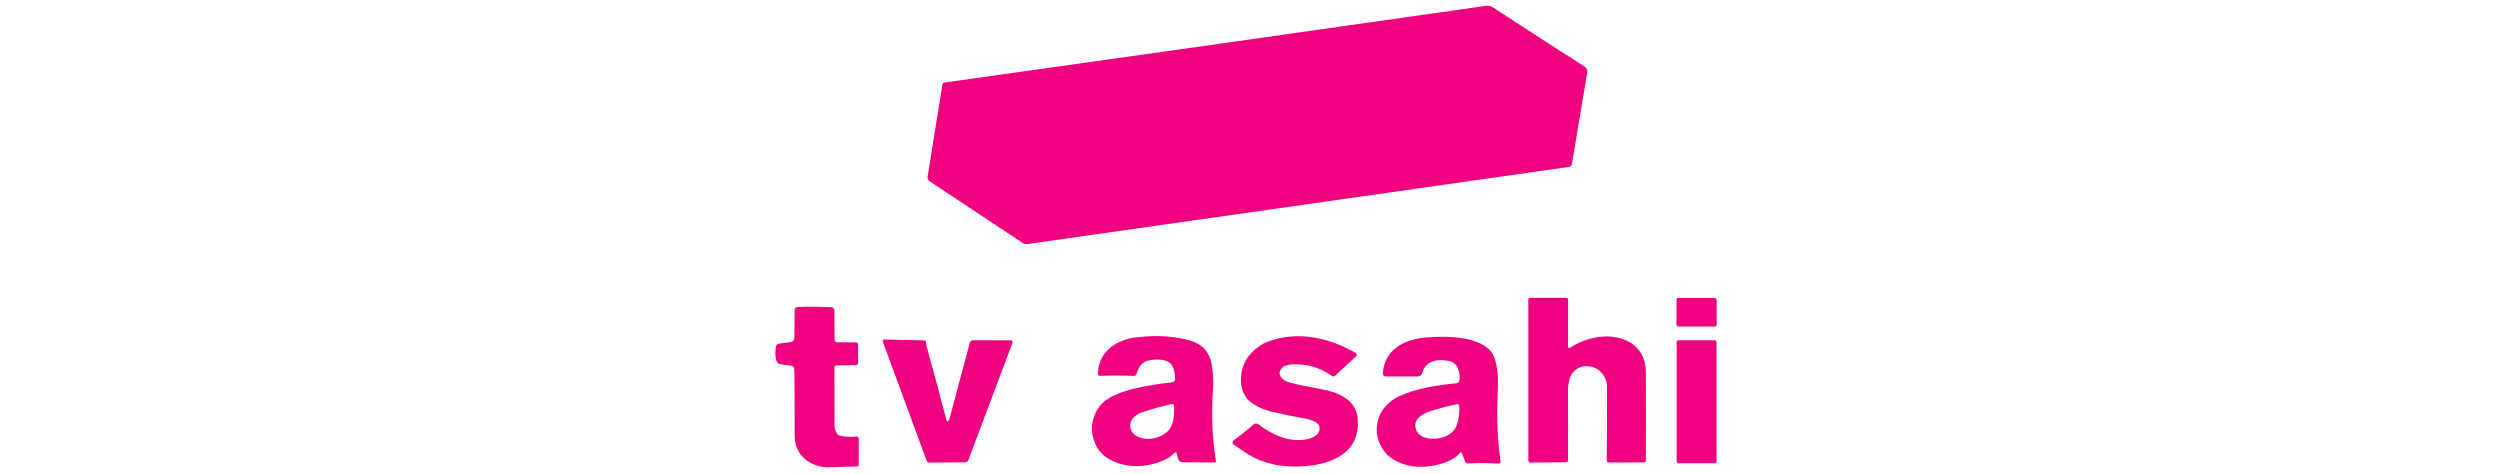
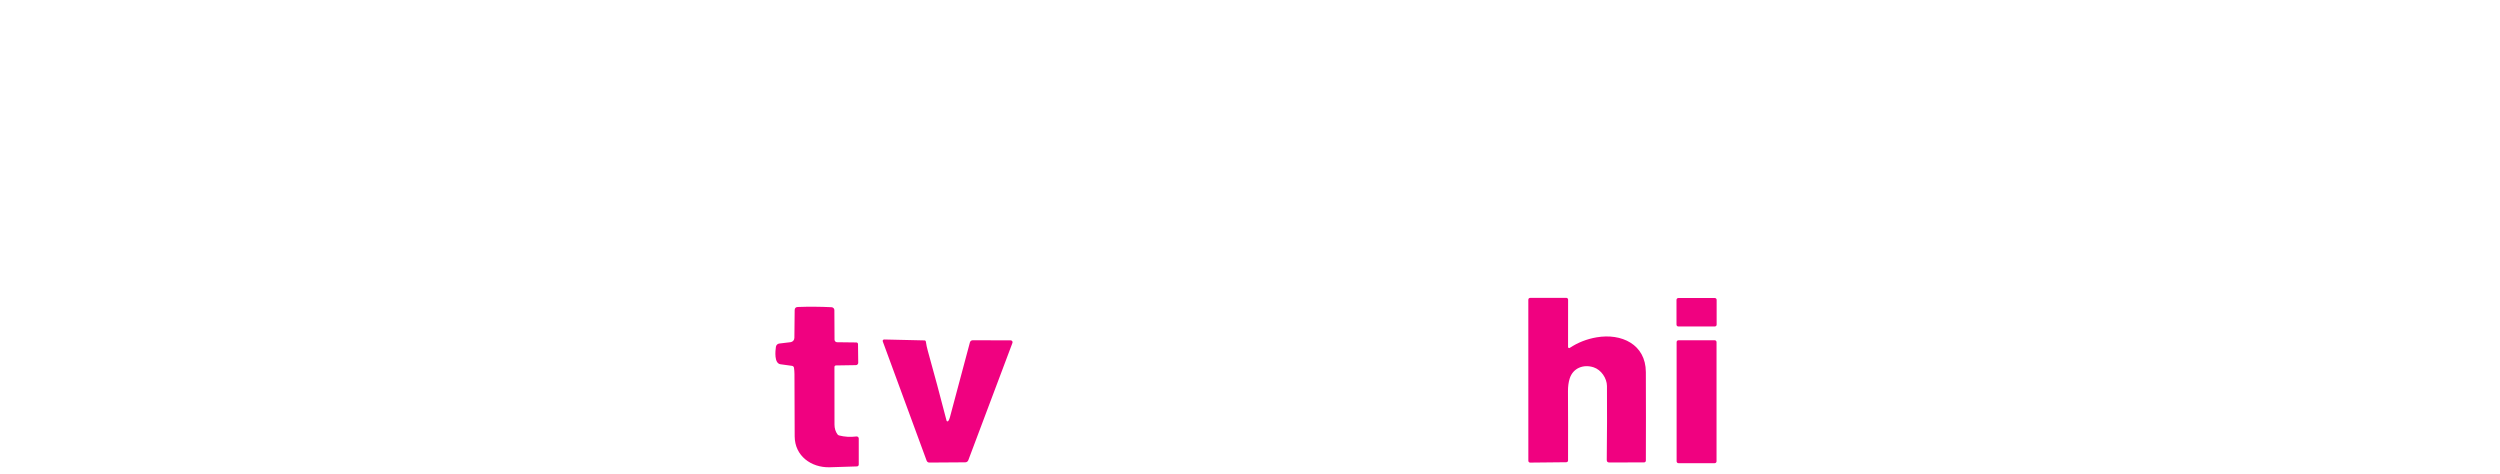
<svg xmlns="http://www.w3.org/2000/svg" width="195" height="37" viewBox="0 0 195 37" fill="none">
  <g clip-path="url(#clip0_1966_10833)">
-     <path d="M73.688 6.434C87.257 4.532 101.324 2.539 115.889 0.457C116.094 0.428 116.283 0.469 116.455 0.581C118.959 2.216 121.344 3.758 123.612 5.206C123.683 5.252 123.739 5.318 123.774 5.395C123.808 5.473 123.819 5.558 123.805 5.642L122.606 12.807C122.597 12.861 122.571 12.91 122.531 12.948C122.492 12.986 122.441 13.01 122.386 13.018L80.14 19.036C80.014 19.055 79.885 19.026 79.778 18.954L72.497 14.132C72.443 14.097 72.401 14.047 72.375 13.988C72.349 13.929 72.341 13.865 72.351 13.801L73.504 6.617C73.511 6.57 73.533 6.528 73.566 6.495C73.599 6.462 73.642 6.441 73.688 6.434Z" fill="#F00180" />
    <path d="M122.437 27.137C123.072 26.717 123.773 26.442 124.54 26.311C126.465 25.982 128.366 26.849 128.376 29.02C128.386 31.408 128.386 33.711 128.377 35.929C128.377 35.966 128.363 36.001 128.337 36.026C128.311 36.052 128.276 36.067 128.24 36.067L125.525 36.073C125.391 36.074 125.325 36.007 125.327 35.872C125.351 33.849 125.356 31.928 125.343 30.109C125.338 29.503 124.894 28.841 124.296 28.648C123.517 28.397 122.7 28.698 122.437 29.521C122.345 29.808 122.3 30.141 122.302 30.518C122.312 32.337 122.314 34.138 122.308 35.919C122.308 35.955 122.294 35.989 122.269 36.014C122.244 36.039 122.21 36.053 122.175 36.054L119.352 36.083C119.334 36.083 119.315 36.08 119.298 36.073C119.281 36.066 119.265 36.055 119.252 36.042C119.239 36.029 119.229 36.014 119.221 35.996C119.214 35.979 119.211 35.961 119.211 35.943L119.209 23.396C119.209 23.288 119.263 23.234 119.371 23.234L122.171 23.232C122.208 23.232 122.244 23.247 122.271 23.274C122.297 23.301 122.312 23.338 122.312 23.376L122.308 27.067C122.308 27.082 122.312 27.096 122.32 27.109C122.327 27.122 122.338 27.133 122.351 27.14C122.365 27.147 122.38 27.151 122.395 27.15C122.41 27.15 122.424 27.145 122.437 27.137Z" fill="#F00180" />
    <path d="M133.757 23.246H130.909C130.831 23.246 130.767 23.309 130.767 23.387V25.323C130.767 25.401 130.831 25.465 130.909 25.465H133.757C133.835 25.465 133.898 25.401 133.898 25.323V23.387C133.898 23.309 133.835 23.246 133.757 23.246Z" fill="#F00180" />
    <path d="M65.204 28.504C65.172 28.504 65.142 28.517 65.12 28.539C65.098 28.562 65.086 28.592 65.086 28.624C65.087 30.12 65.088 31.616 65.09 33.111C65.09 33.411 65.168 33.667 65.323 33.879C65.354 33.921 65.399 33.952 65.45 33.965C65.874 34.077 66.325 34.103 66.802 34.044C66.824 34.041 66.847 34.043 66.869 34.05C66.891 34.056 66.911 34.068 66.928 34.083C66.946 34.098 66.959 34.116 66.969 34.137C66.978 34.158 66.983 34.18 66.983 34.203V36.236C66.983 36.273 66.969 36.309 66.943 36.336C66.918 36.362 66.883 36.378 66.846 36.38C66.136 36.409 65.421 36.431 64.701 36.447C63.273 36.478 61.993 35.563 61.985 34.036C61.978 32.391 61.973 30.771 61.968 29.179C61.967 29.014 61.955 28.85 61.931 28.686C61.925 28.648 61.907 28.613 61.88 28.586C61.853 28.559 61.817 28.541 61.779 28.536C61.474 28.491 61.175 28.45 60.882 28.413C60.373 28.349 60.474 27.38 60.521 27.052C60.53 26.986 60.561 26.926 60.608 26.879C60.655 26.833 60.717 26.804 60.782 26.796L61.664 26.69C61.745 26.68 61.821 26.64 61.876 26.579C61.93 26.517 61.961 26.439 61.962 26.356L61.984 24.196C61.985 24.034 62.067 23.95 62.229 23.945C63.078 23.913 63.956 23.919 64.862 23.962C64.921 23.965 64.977 23.99 65.018 24.033C65.059 24.076 65.081 24.132 65.081 24.192L65.093 26.494C65.093 26.547 65.114 26.597 65.151 26.634C65.189 26.672 65.239 26.693 65.292 26.694L66.797 26.712C66.831 26.712 66.863 26.726 66.887 26.749C66.911 26.773 66.924 26.805 66.925 26.839L66.942 28.293C66.942 28.318 66.938 28.342 66.929 28.364C66.92 28.387 66.907 28.407 66.89 28.425C66.873 28.442 66.853 28.456 66.831 28.466C66.809 28.475 66.785 28.48 66.761 28.48L65.204 28.504Z" fill="#F00180" />
-     <path d="M91.779 35.33C91.776 35.318 91.771 35.308 91.763 35.299C91.755 35.29 91.745 35.283 91.734 35.278C91.723 35.274 91.711 35.272 91.699 35.274C91.688 35.275 91.676 35.279 91.666 35.286C91.443 35.441 91.284 35.651 91.036 35.776C89.671 36.469 87.961 36.597 86.572 35.843C86.068 35.57 85.698 35.181 85.461 34.676C85.029 33.757 85.077 32.837 85.606 31.917C86.144 30.981 87.584 30.503 88.681 30.262C89.573 30.066 90.472 29.922 91.377 29.829C91.564 29.81 91.657 29.706 91.656 29.517C91.654 29.193 91.591 28.882 91.465 28.582C91.191 27.938 90.067 27.995 89.507 28.134C89.021 28.253 88.769 28.742 88.641 29.183C88.629 29.224 88.603 29.26 88.569 29.285C88.534 29.31 88.492 29.322 88.449 29.321C87.599 29.284 86.725 29.282 85.827 29.315C85.697 29.32 85.634 29.257 85.638 29.128C85.697 27.391 87.091 26.491 88.67 26.306C90.225 26.124 91.612 26.211 92.832 26.567C93.767 26.839 94.322 27.437 94.496 28.362C94.622 29.024 94.662 29.689 94.615 30.357C94.475 32.315 94.552 34.179 94.844 35.948C94.847 35.964 94.846 35.98 94.842 35.996C94.837 36.011 94.83 36.025 94.819 36.037C94.809 36.05 94.796 36.059 94.781 36.066C94.767 36.072 94.751 36.076 94.735 36.075L92.237 36.056C92.156 36.056 92.078 36.029 92.015 35.978C91.952 35.928 91.907 35.858 91.889 35.78L91.779 35.33ZM89.091 32.152C88.814 32.245 88.578 32.397 88.383 32.61C88.078 32.941 88.065 33.513 88.417 33.835C89.124 34.482 90.436 34.288 91.101 33.624C91.567 33.159 91.605 32.272 91.576 31.667C91.575 31.643 91.569 31.621 91.558 31.6C91.547 31.579 91.531 31.561 91.513 31.547C91.494 31.533 91.473 31.523 91.45 31.518C91.427 31.513 91.403 31.513 91.38 31.518C90.632 31.679 89.87 31.891 89.091 32.152Z" fill="#F00180" />
-     <path d="M102.682 33.943C102.951 33.737 103.039 33.267 102.754 33.029C102.53 32.842 102.172 32.715 101.887 32.664C100.878 32.483 99.982 32.299 99.2 32.111C98.465 31.936 97.495 31.535 97.093 30.834C96.546 29.881 96.791 28.458 97.464 27.689C97.864 27.232 98.376 26.828 98.964 26.619C101.259 25.806 103.644 26.318 105.743 27.536C105.765 27.549 105.784 27.567 105.798 27.588C105.812 27.609 105.821 27.634 105.824 27.659C105.827 27.685 105.824 27.71 105.815 27.735C105.806 27.759 105.791 27.78 105.773 27.797L104.131 29.312C104.101 29.34 104.062 29.357 104.021 29.359C103.98 29.362 103.939 29.35 103.906 29.326C103.004 28.684 101.996 28.38 100.881 28.414C100.437 28.429 99.906 28.541 99.813 29.038C99.74 29.422 100.241 29.744 100.545 29.823C101.252 30.006 102.099 30.184 103.087 30.36C104.295 30.575 105.77 31.149 105.898 32.61C106.031 34.117 105.427 35.183 104.086 35.808C103.611 36.028 103.116 36.179 102.6 36.26C100.686 36.556 98.768 36.374 97.18 35.327C96.871 35.122 96.553 34.905 96.224 34.675C96.198 34.657 96.176 34.632 96.161 34.603C96.146 34.574 96.138 34.542 96.138 34.509C96.138 34.476 96.146 34.444 96.161 34.415C96.176 34.386 96.198 34.361 96.224 34.342C96.814 33.922 97.329 33.511 97.771 33.109C97.822 33.062 97.889 33.035 97.959 33.031C98.028 33.028 98.097 33.05 98.152 33.092C99.195 33.886 100.377 34.451 101.704 34.301C102.044 34.263 102.412 34.15 102.682 33.943Z" fill="#F00180" />
-     <path d="M113.885 35.313C113.651 35.579 113.4 35.775 113.13 35.9C112.073 36.393 110.713 36.584 109.586 36.234C108.873 36.011 108.345 35.681 108.003 35.241C106.815 33.718 107.41 31.672 109.149 30.898C110.531 30.283 112.087 30.04 113.599 29.894C113.662 29.888 113.72 29.86 113.765 29.816C113.81 29.771 113.837 29.712 113.843 29.65C113.896 29.11 113.725 28.296 113.092 28.168C112.223 27.992 111.213 28.055 110.93 29.102C110.909 29.177 110.864 29.244 110.802 29.291C110.74 29.339 110.663 29.365 110.585 29.365L108.079 29.362C108.049 29.362 108.02 29.356 107.992 29.344C107.965 29.332 107.94 29.315 107.919 29.293C107.899 29.271 107.883 29.246 107.873 29.218C107.862 29.189 107.858 29.159 107.86 29.13C107.97 27.253 109.556 26.444 111.291 26.314C112.814 26.199 116.058 26.162 116.6 28.01C116.786 28.643 116.866 29.269 116.841 29.888C116.759 31.904 116.72 33.964 117.047 35.965C117.069 36.098 117.012 36.162 116.876 36.155C116.071 36.113 115.267 36.11 114.464 36.148C114.429 36.149 114.395 36.14 114.365 36.121C114.336 36.102 114.313 36.075 114.3 36.042L114.018 35.336C114.013 35.324 114.005 35.312 113.995 35.304C113.984 35.295 113.972 35.289 113.958 35.287C113.945 35.285 113.931 35.286 113.918 35.29C113.906 35.295 113.894 35.303 113.885 35.313ZM113.632 33.157C113.787 32.706 113.851 32.202 113.824 31.645C113.823 31.626 113.818 31.607 113.809 31.59C113.8 31.573 113.787 31.558 113.771 31.546C113.756 31.534 113.738 31.526 113.719 31.521C113.7 31.517 113.681 31.517 113.662 31.521C112.882 31.683 112.151 31.879 111.468 32.11C111.127 32.225 110.861 32.376 110.668 32.562C110.17 33.043 110.387 33.852 111.044 34.094C111.905 34.409 113.295 34.141 113.632 33.157Z" fill="#F00180" />
    <path d="M73.97 32.834C74.022 32.756 74.063 32.661 74.093 32.549C74.597 30.642 75.117 28.695 75.653 26.708C75.666 26.659 75.695 26.616 75.734 26.586C75.774 26.555 75.823 26.539 75.874 26.54L78.834 26.547C78.857 26.547 78.881 26.552 78.902 26.563C78.922 26.574 78.941 26.59 78.954 26.61C78.968 26.629 78.976 26.652 78.979 26.675C78.982 26.699 78.979 26.723 78.971 26.746L75.528 35.896C75.51 35.944 75.477 35.986 75.435 36.016C75.392 36.045 75.342 36.061 75.29 36.061L72.49 36.08C72.444 36.081 72.399 36.067 72.361 36.041C72.324 36.015 72.295 35.978 72.279 35.936L68.856 26.631C68.849 26.614 68.847 26.596 68.849 26.578C68.852 26.559 68.859 26.542 68.869 26.527C68.88 26.512 68.894 26.5 68.911 26.491C68.927 26.483 68.945 26.479 68.964 26.48L72.101 26.551C72.169 26.552 72.208 26.587 72.218 26.655C72.252 26.892 72.302 27.126 72.367 27.358C72.86 29.121 73.348 30.938 73.831 32.81C73.835 32.825 73.843 32.838 73.854 32.848C73.865 32.858 73.879 32.864 73.893 32.867C73.908 32.869 73.923 32.867 73.937 32.861C73.95 32.856 73.962 32.846 73.97 32.834Z" fill="#F00180" />
    <path d="M133.748 26.541H130.918C130.84 26.541 130.776 26.604 130.776 26.682V35.985C130.776 36.063 130.84 36.127 130.918 36.127H133.748C133.826 36.127 133.89 36.063 133.89 35.985V26.682C133.89 26.604 133.826 26.541 133.748 26.541Z" fill="#F00180" />
  </g>
  <defs>
    <clipPath id="clip0_1966_10833">
      <rect width="194.4" height="36" fill="white" transform="translate(0 0.448)" />
    </clipPath>
  </defs>
</svg>